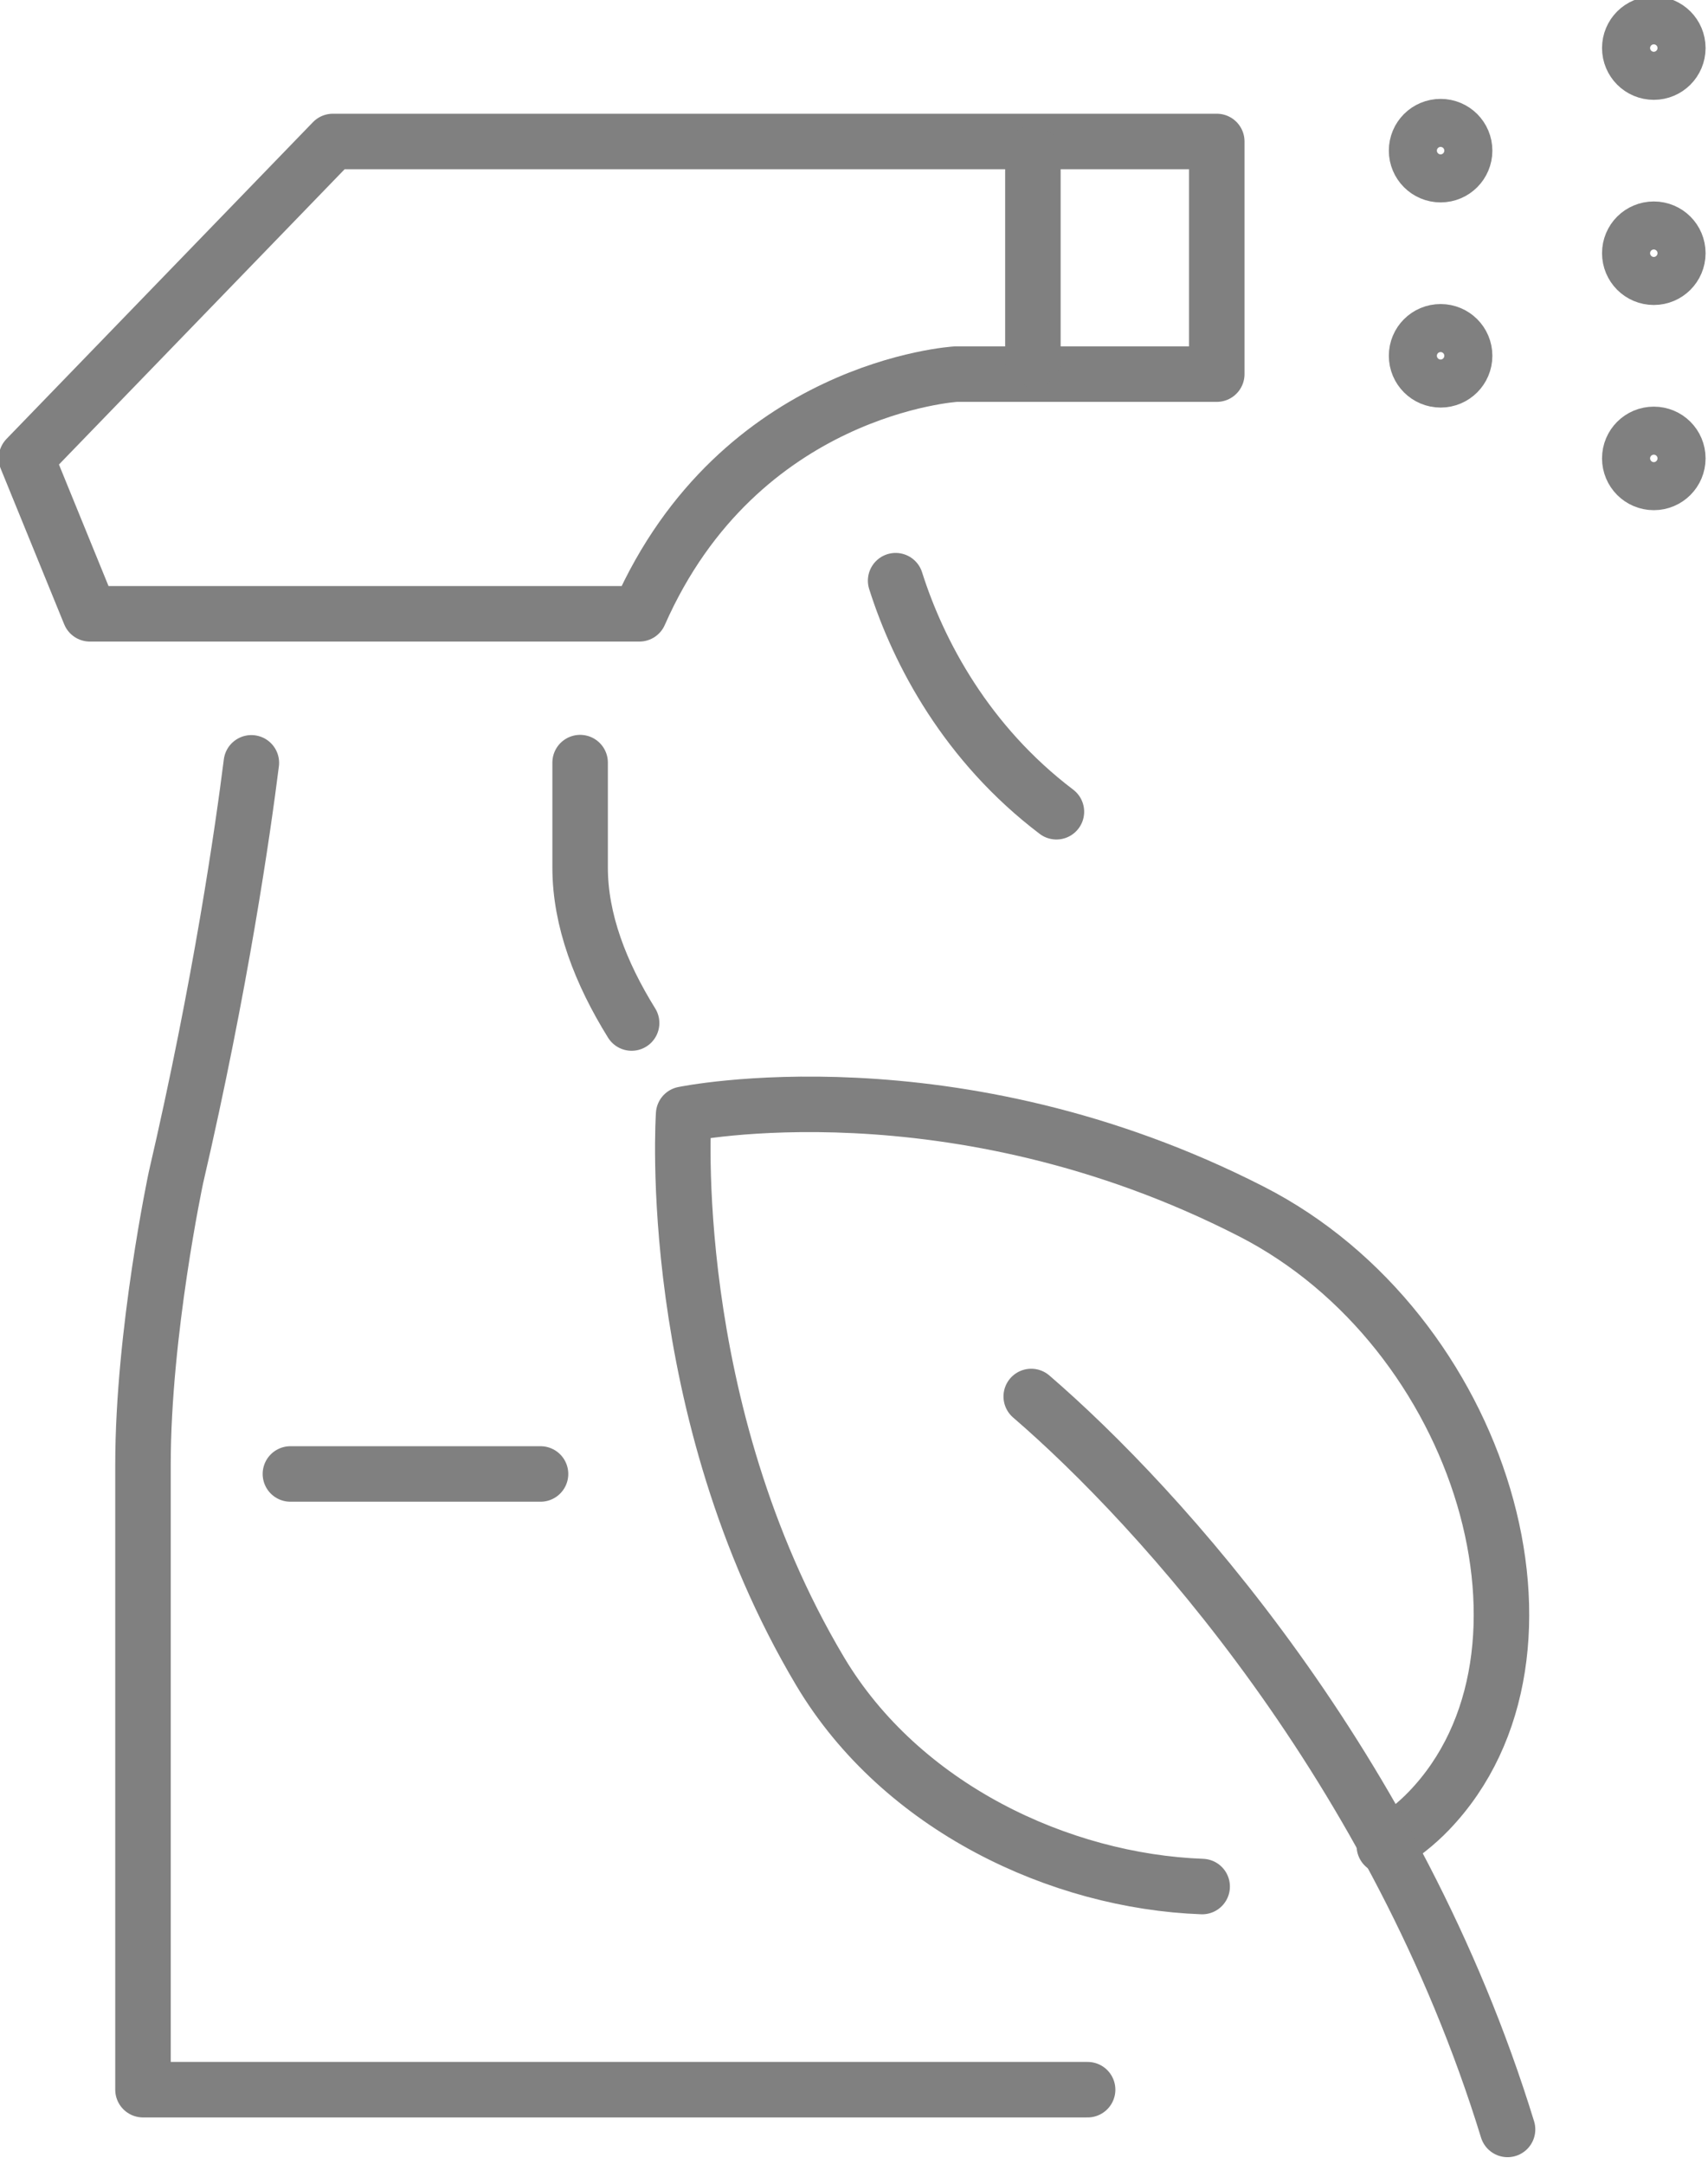
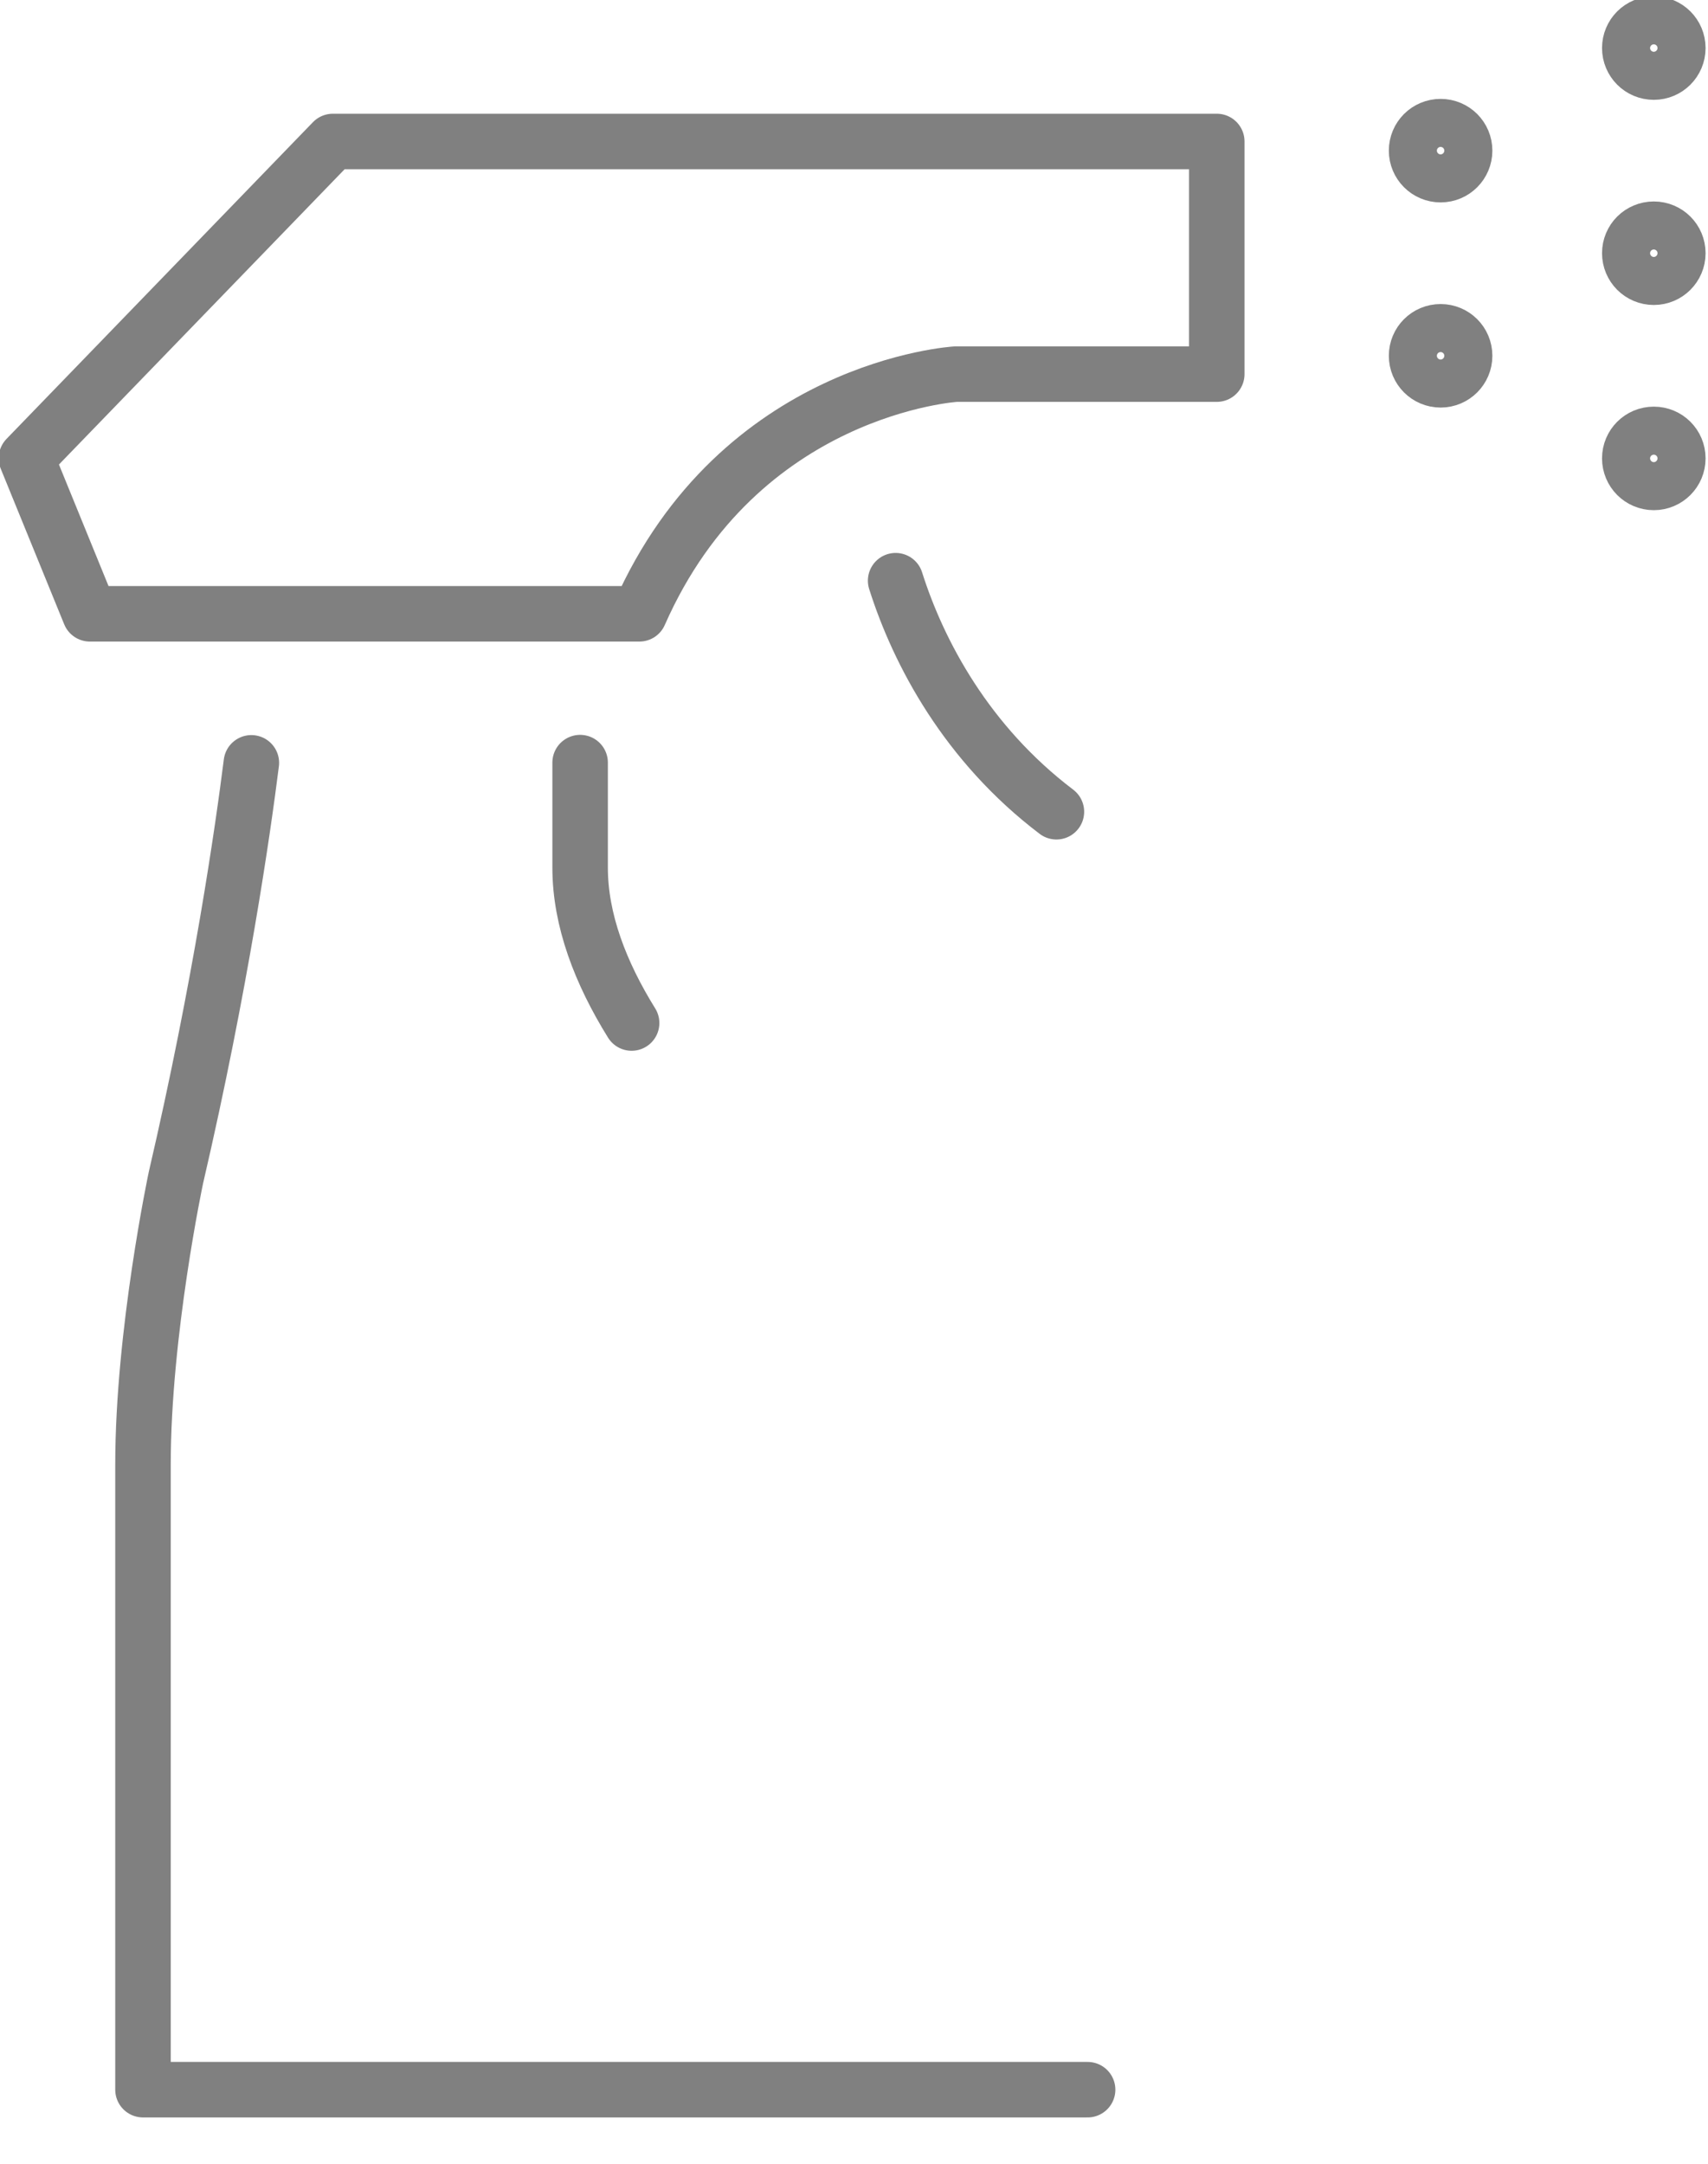
<svg xmlns="http://www.w3.org/2000/svg" xmlns:ns1="http://www.serif.com/" width="100%" height="100%" viewBox="0 0 495 627" version="1.1" xml:space="preserve" style="fill-rule:evenodd;clip-rule:evenodd;stroke-linecap:round;stroke-linejoin:round;stroke-miterlimit:10;">
  <g transform="matrix(1,0,0,1,-9663.63,-27132.9)">
    <g transform="matrix(8.333,0,0,8.333,0,0)">
      <g id="_--IDML-" ns1:id=" [IDML]" transform="matrix(1,0,0,1,916.932,3502.59)">
        <g id="_--IDML-1" ns1:id=" [IDML]" transform="matrix(1,0,0,1,71.165,-131.915)">
          <path d="M180.327,-88.07C180.033,-85.736 179.268,-80.382 177.702,-73.638C177.702,-73.638 176.558,-68.245 176.558,-63.668L176.558,-41.93L209.411,-41.93" style="fill:none;fill-rule:nonzero;stroke:rgb(128,128,128);stroke-width:1.93px;" />
        </g>
        <g id="_--IDML-2" ns1:id=" [IDML]" transform="matrix(1,0,0,1,71.165,-131.915)">
          <path d="M193.822,-93.252L174.711,-93.252L172.504,-98.662L183.162,-109.677L213.903,-109.677L213.903,-101.587L204.832,-101.587C204.832,-101.587 197.301,-101.146 193.822,-93.252ZM202.734,-94.404C203.532,-91.885 205.208,-88.734 208.326,-86.369" style="fill:none;fill-rule:nonzero;stroke:rgb(128,128,128);stroke-width:1.93px;" />
        </g>
        <g id="_--IDML-3" ns1:id=" [IDML]" transform="matrix(1,0,0,1,71.165,-131.915)">
-           <path d="M207.508,-109.248L207.508,-102.112M181.685,-63.341L190.384,-63.341" style="fill:none;fill-rule:nonzero;stroke:rgb(128,128,128);stroke-width:1.93px;" />
-         </g>
+           </g>
        <g id="_--IDML-4" ns1:id=" [IDML]" transform="matrix(1,0,0,1,71.165,-131.915)">
          <path d="M229.103,-99.491C229.565,-99.491 229.938,-99.12 229.938,-98.657C229.938,-98.196 229.565,-97.821 229.103,-97.821C228.639,-97.821 228.267,-98.196 228.267,-98.657C228.267,-99.12 228.639,-99.491 229.103,-99.491Z" style="fill:none;fill-rule:nonzero;stroke:rgb(128,128,128);stroke-width:1.93px;" />
        </g>
        <g id="_--IDML-5" ns1:id=" [IDML]" transform="matrix(1,0,0,1,71.165,-131.915)">
          <path d="M229.103,-106.626C229.565,-106.626 229.938,-106.255 229.938,-105.792C229.938,-105.331 229.565,-104.956 229.103,-104.956C228.639,-104.956 228.267,-105.331 228.267,-105.792C228.267,-106.255 228.639,-106.626 229.103,-106.626Z" style="fill:none;fill-rule:nonzero;stroke:rgb(128,128,128);stroke-width:1.93px;" />
        </g>
        <g id="_--IDML-6" ns1:id=" [IDML]" transform="matrix(1,0,0,1,71.165,-131.915)">
          <path d="M229.103,-113.761C229.565,-113.761 229.938,-113.389 229.938,-112.926C229.938,-112.465 229.565,-112.09 229.103,-112.09C228.639,-112.09 228.267,-112.465 228.267,-112.926C228.267,-113.389 228.639,-113.761 229.103,-113.761Z" style="fill:none;fill-rule:nonzero;stroke:rgb(128,128,128);stroke-width:1.93px;" />
        </g>
        <g id="_--IDML-7" ns1:id=" [IDML]" transform="matrix(1,0,0,1,71.165,-131.915)">
          <path d="M221.688,-103.059C222.15,-103.059 222.523,-102.687 222.523,-102.224C222.523,-101.764 222.15,-101.389 221.688,-101.389C221.225,-101.389 220.852,-101.764 220.852,-102.224C220.852,-102.687 221.225,-103.059 221.688,-103.059Z" style="fill:none;fill-rule:nonzero;stroke:rgb(128,128,128);stroke-width:1.93px;" />
        </g>
        <g id="_--IDML-8" ns1:id=" [IDML]" transform="matrix(1,0,0,1,71.165,-131.915)">
          <path d="M221.688,-110.193C222.15,-110.193 222.523,-109.821 222.523,-109.358C222.523,-108.898 222.15,-108.523 221.688,-108.523C221.225,-108.523 220.852,-108.898 220.852,-109.358C220.852,-109.821 221.225,-110.193 221.688,-110.193Z" style="fill:none;fill-rule:nonzero;stroke:rgb(128,128,128);stroke-width:1.93px;" />
        </g>
        <g id="_--IDML-9" ns1:id=" [IDML]" transform="matrix(1,0,0,1,-121.681,29.579)">
          <g id="_--IDML-10" ns1:id=" [IDML]" transform="matrix(1,0,0,1,-23.115,32.937)">
-             <path d="M435.692,-244.837C436.27,-245.182 436.794,-245.591 437.247,-246.064C442.487,-251.521 439.127,-262.776 431.073,-266.897C420.675,-272.222 411.322,-270.28 411.322,-270.28C411.322,-270.28 410.619,-260.068 416.067,-250.912C418.89,-246.175 424.417,-243.607 429.356,-243.425" style="fill:none;fill-rule:nonzero;stroke:rgb(128,128,128);stroke-width:1.93px;" />
-           </g>
+             </g>
          <g id="_--IDML-11" ns1:id=" [IDML]" transform="matrix(1,0,0,1,-23.115,32.937)">
-             <path d="M423.411,-260.466C427.858,-256.636 436.114,-247.554 439.977,-234.979" style="fill:none;fill-rule:nonzero;stroke:rgb(128,128,128);stroke-width:1.93px;" />
-           </g>
+             </g>
        </g>
        <g id="_--IDML-12" ns1:id=" [IDML]" transform="matrix(1,0,0,1,71.165,-131.915)">
          <path d="M193.552,-79.022C192.472,-80.762 191.761,-82.601 191.761,-84.425L191.761,-88.078" style="fill:none;fill-rule:nonzero;stroke:rgb(128,128,128);stroke-width:1.93px;" />
        </g>
      </g>
    </g>
  </g>
</svg>